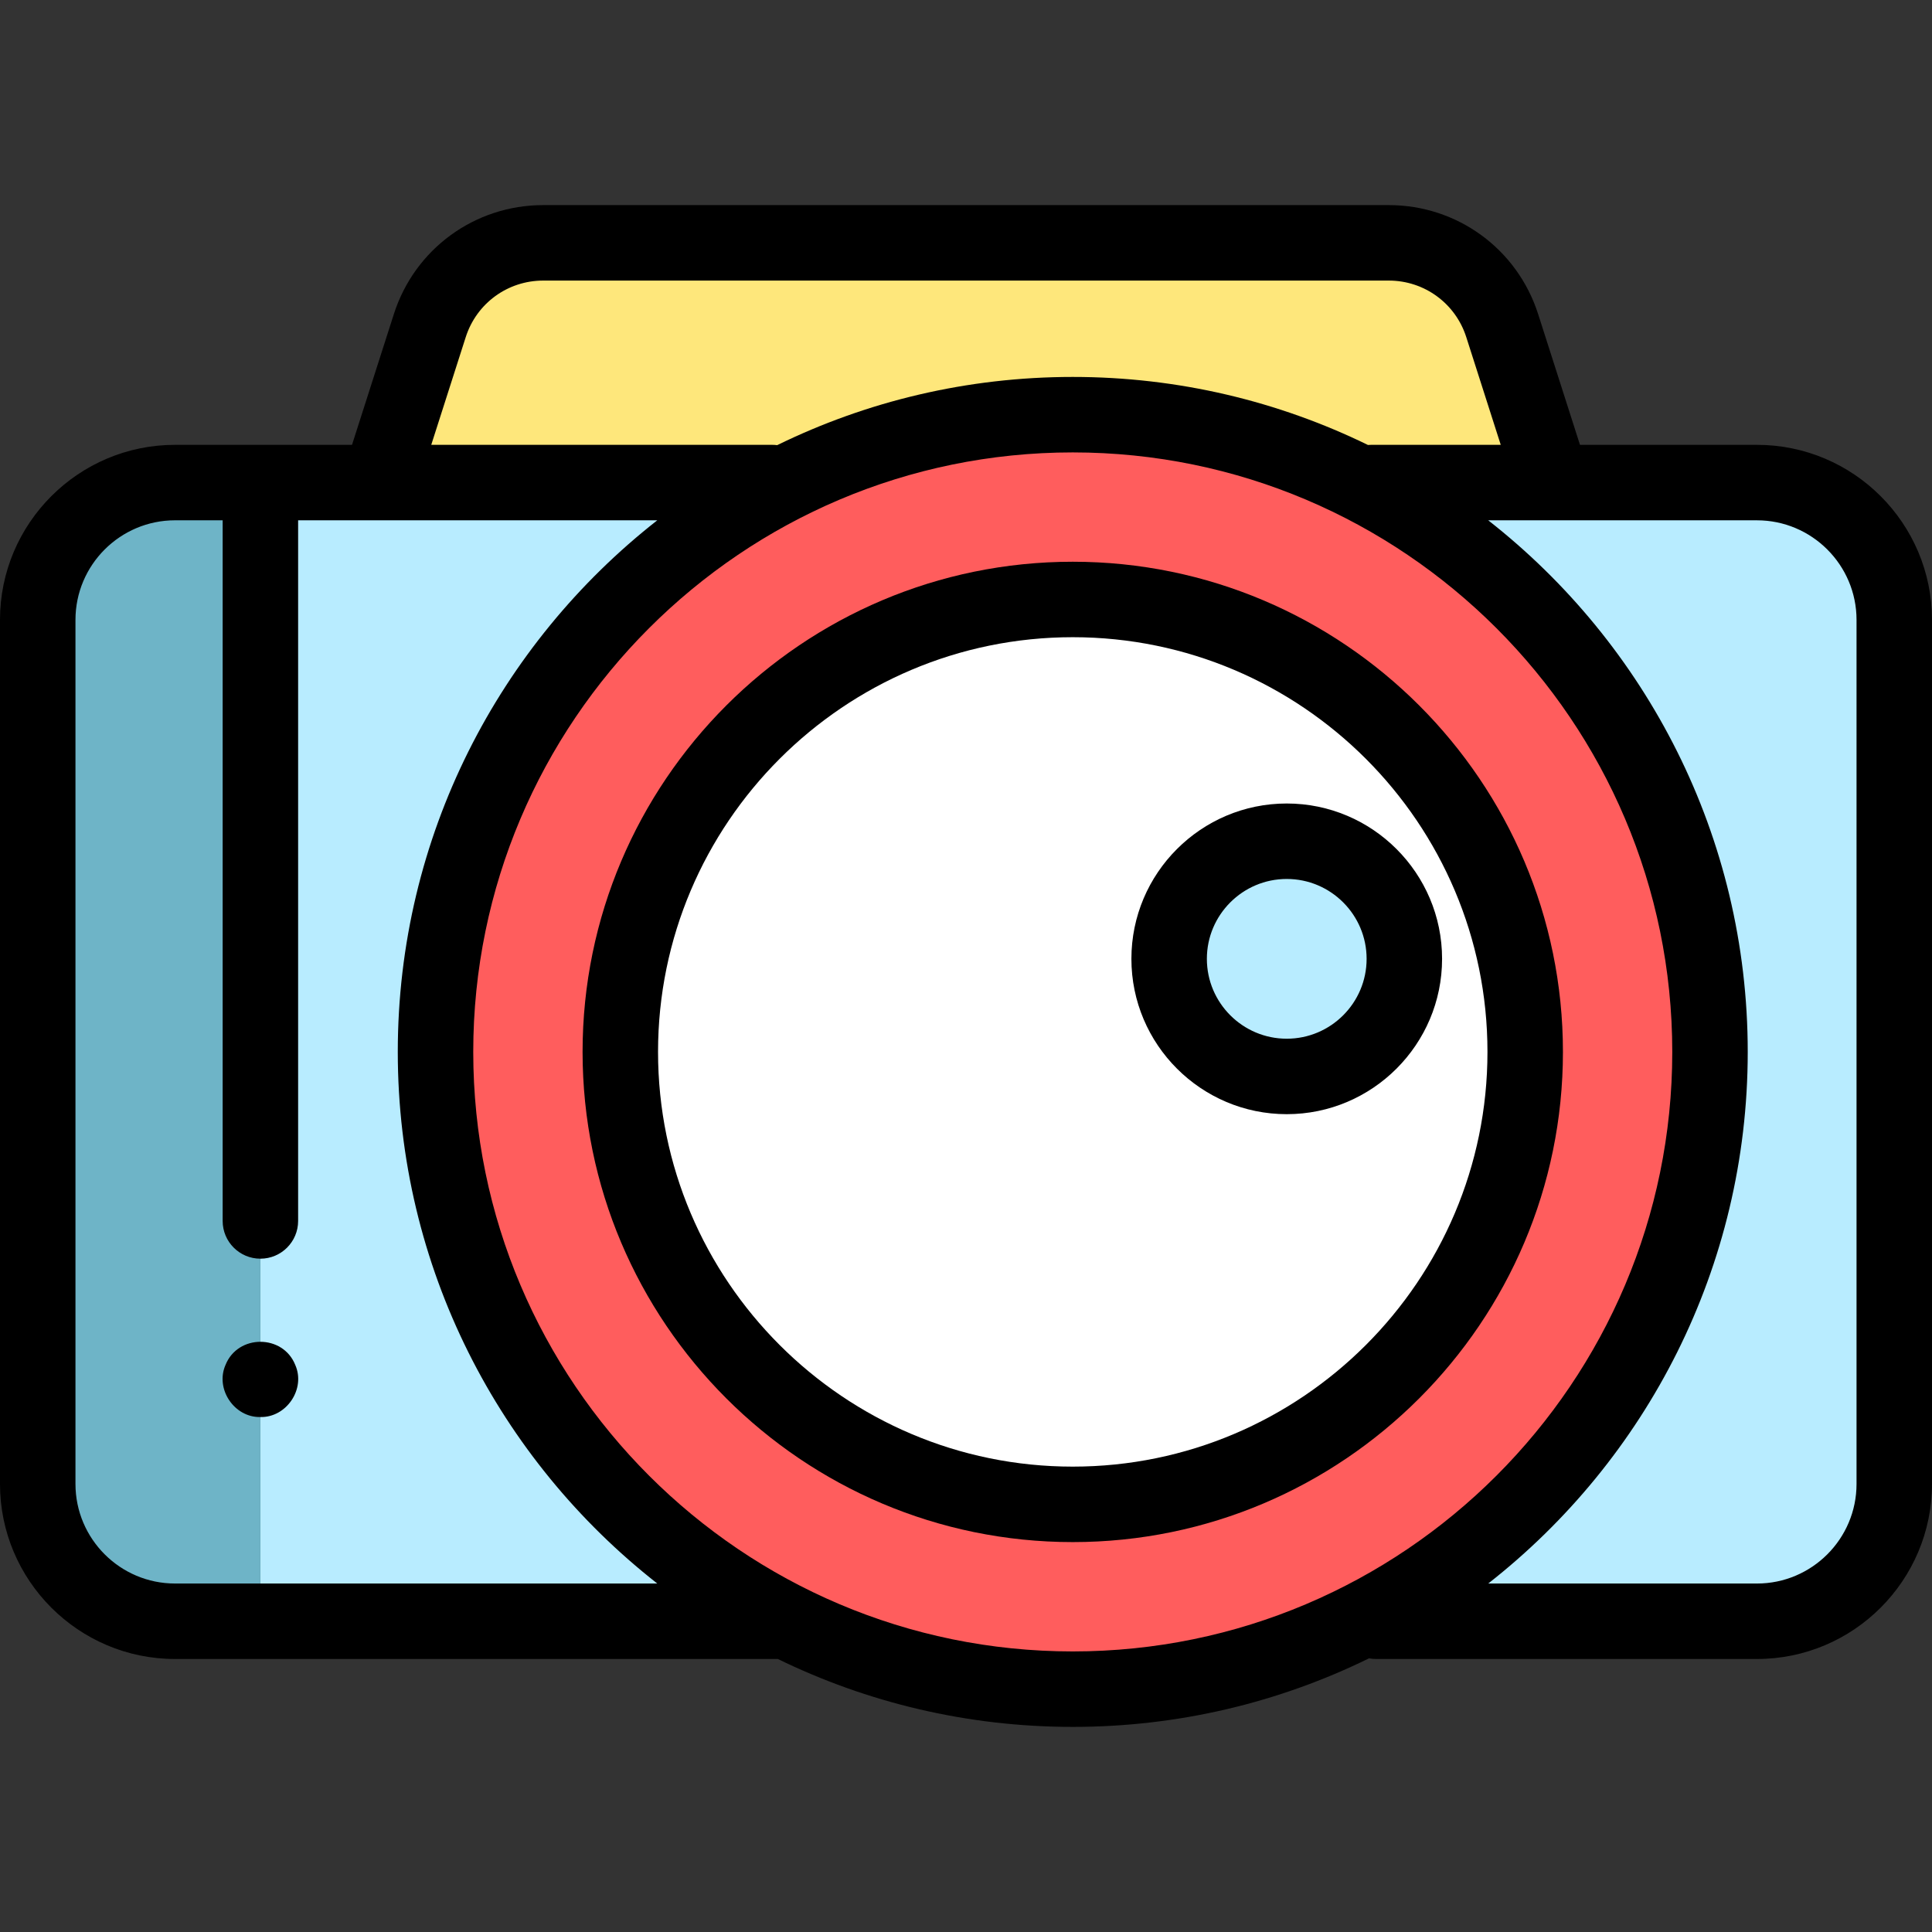
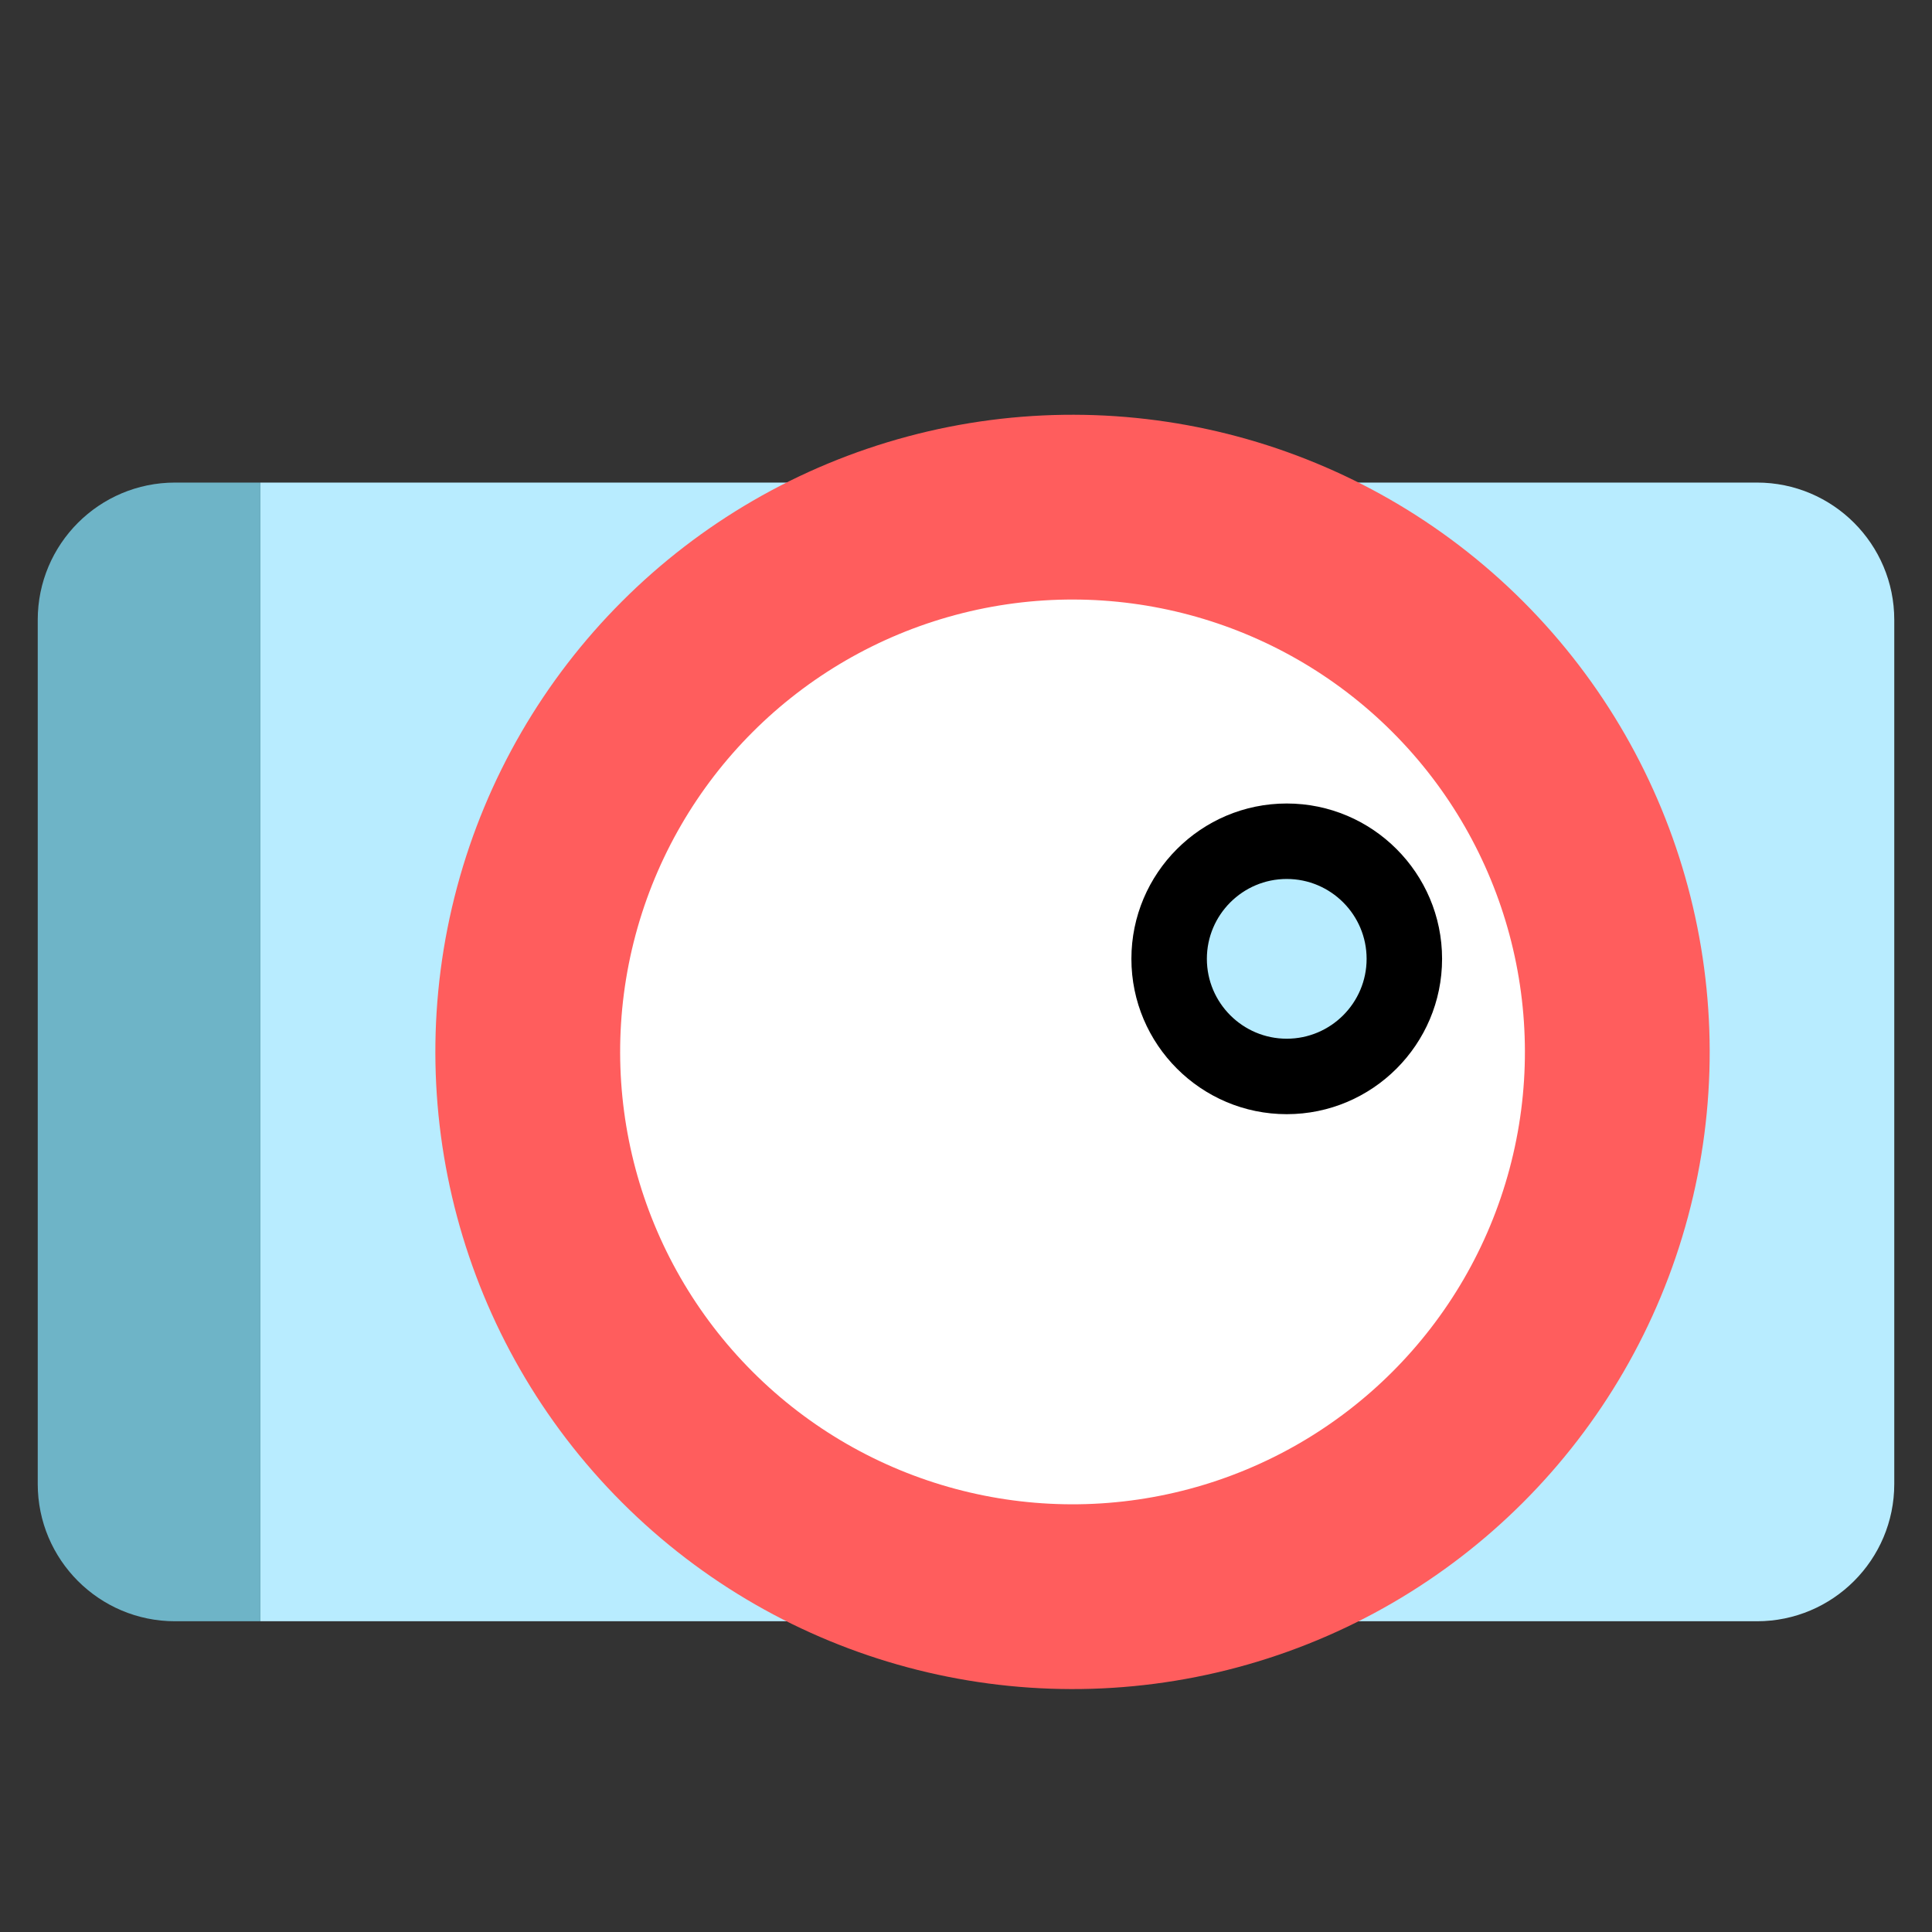
<svg xmlns="http://www.w3.org/2000/svg" id="Capa_1" height="512" viewBox="0 0 512 512" width="512">
  <rect x="0" y="0" width="512" height="512" fill="#333333" stroke="none" />
  <g>
    <g>
-       <path d="m100.908 126.886 12.991-40.593c4.183-13.069 16.332-21.938 30.054-21.938h224.094c13.722 0 25.872 8.868 30.054 21.938l12.991 40.593" fill="#fee77b" />
-     </g>
+       </g>
    <g>
      <g>
        <path d="m69.006 429.649h396.604c20.098 0 36.39-16.293 36.39-36.39v-228.982c0-20.098-16.293-36.39-36.39-36.39h-396.604" fill="#b8ecff" />
      </g>
      <path d="m69.006 323.565v-195.678h-22.616c-20.098 0-36.39 16.293-36.39 36.39v228.982c0 20.098 16.292 36.39 36.39 36.39h22.616" fill="#6eb4c7" />
      <g>
        <path d="" fill="#6eb4c7" />
-         <path d="m69.01 375.53c-6.939.161-12.048-7.461-9.24-13.82 3.265-8.149 15.202-8.166 18.47 0 2.823 6.352-2.305 13.978-9.23 13.82z" />
      </g>
    </g>
    <g>
      <g>
        <g>
          <ellipse cx="284.291" cy="278.768" fill="#ff5d5d" rx="168.877" ry="168.877" transform="matrix(.707 -.707 .707 .707 -113.852 282.674)" />
        </g>
-         <path d="m465.609 117.887h-46.898l-11.086-34.642c-5.53-17.28-21.436-28.89-39.579-28.89h-224.093c-18.143 0-34.048 11.609-39.578 28.89l-11.087 34.642h-46.897c-25.581 0-46.391 20.81-46.391 46.39v228.981c0 25.58 20.81 46.391 46.391 46.391h159.743c23.626 11.524 50.15 17.995 78.158 17.995 28.148 0 54.799-6.536 78.514-18.169.603.114 1.225.174 1.862.174h100.942c25.58 0 46.391-20.811 46.391-46.391v-228.981c-.001-25.58-20.812-46.39-46.392-46.39zm-342.186-28.546c2.869-8.963 11.119-14.985 20.53-14.985h224.094c9.411 0 17.662 6.022 20.53 14.985l9.136 28.546h-34.38c-.274 0-.546.012-.815.033-23.643-11.545-50.192-18.028-78.227-18.028-28.075 0-54.661 6.502-78.33 18.078-.424-.055-.856-.083-1.295-.083h-90.379zm-77.032 330.308c-14.552 0-26.391-11.839-26.391-26.39v-228.982c0-14.552 11.839-26.391 26.391-26.391h12.615v185.679c0 5.522 4.477 10 10 10s10-4.478 10-10v-185.678h95.179c-41.837 32.77-68.77 83.739-68.77 140.881s26.933 108.111 68.77 140.882h-127.794zm79.024-140.881c0-87.605 71.272-158.876 158.877-158.876s158.877 71.271 158.877 158.876-71.272 158.877-158.877 158.877-158.877-71.272-158.877-158.877zm366.585 114.491c0 14.552-11.839 26.391-26.391 26.391h-71.212c41.838-32.771 68.771-83.74 68.771-140.882s-26.933-108.111-68.77-140.881h71.211c14.552 0 26.391 11.839 26.391 26.391z" />
      </g>
      <g>
        <g>
          <ellipse cx="284.291" cy="278.768" fill="#fff" rx="119.903" ry="119.903" transform="matrix(.707 -.707 .707 .707 -113.852 282.674)" />
        </g>
        <g>
-           <path d="m284.291 408.671c-71.629 0-129.903-58.274-129.903-129.903 0-71.628 58.274-129.902 129.903-129.902s129.903 58.274 129.903 129.902c0 71.629-58.274 129.903-129.903 129.903zm0-239.806c-60.601 0-109.903 49.302-109.903 109.902s49.302 109.903 109.903 109.903 109.903-49.303 109.903-109.903-49.302-109.902-109.903-109.902z" />
-         </g>
+           </g>
      </g>
    </g>
    <g>
      <ellipse cx="341" cy="254.101" fill="#b8ecff" rx="31.167" ry="31.167" transform="matrix(.15 -.989 .989 .15 38.728 553.233)" />
      <path d="m341 295.268c-22.699 0-41.167-18.467-41.167-41.166s18.467-41.167 41.167-41.167c22.699 0 41.166 18.468 41.166 41.167s-18.467 41.166-41.166 41.166zm0-62.333c-11.671 0-21.167 9.495-21.167 21.167 0 11.671 9.495 21.166 21.167 21.166 11.671 0 21.166-9.495 21.166-21.166 0-11.672-9.495-21.167-21.166-21.167z" />
    </g>
  </g>
</svg>